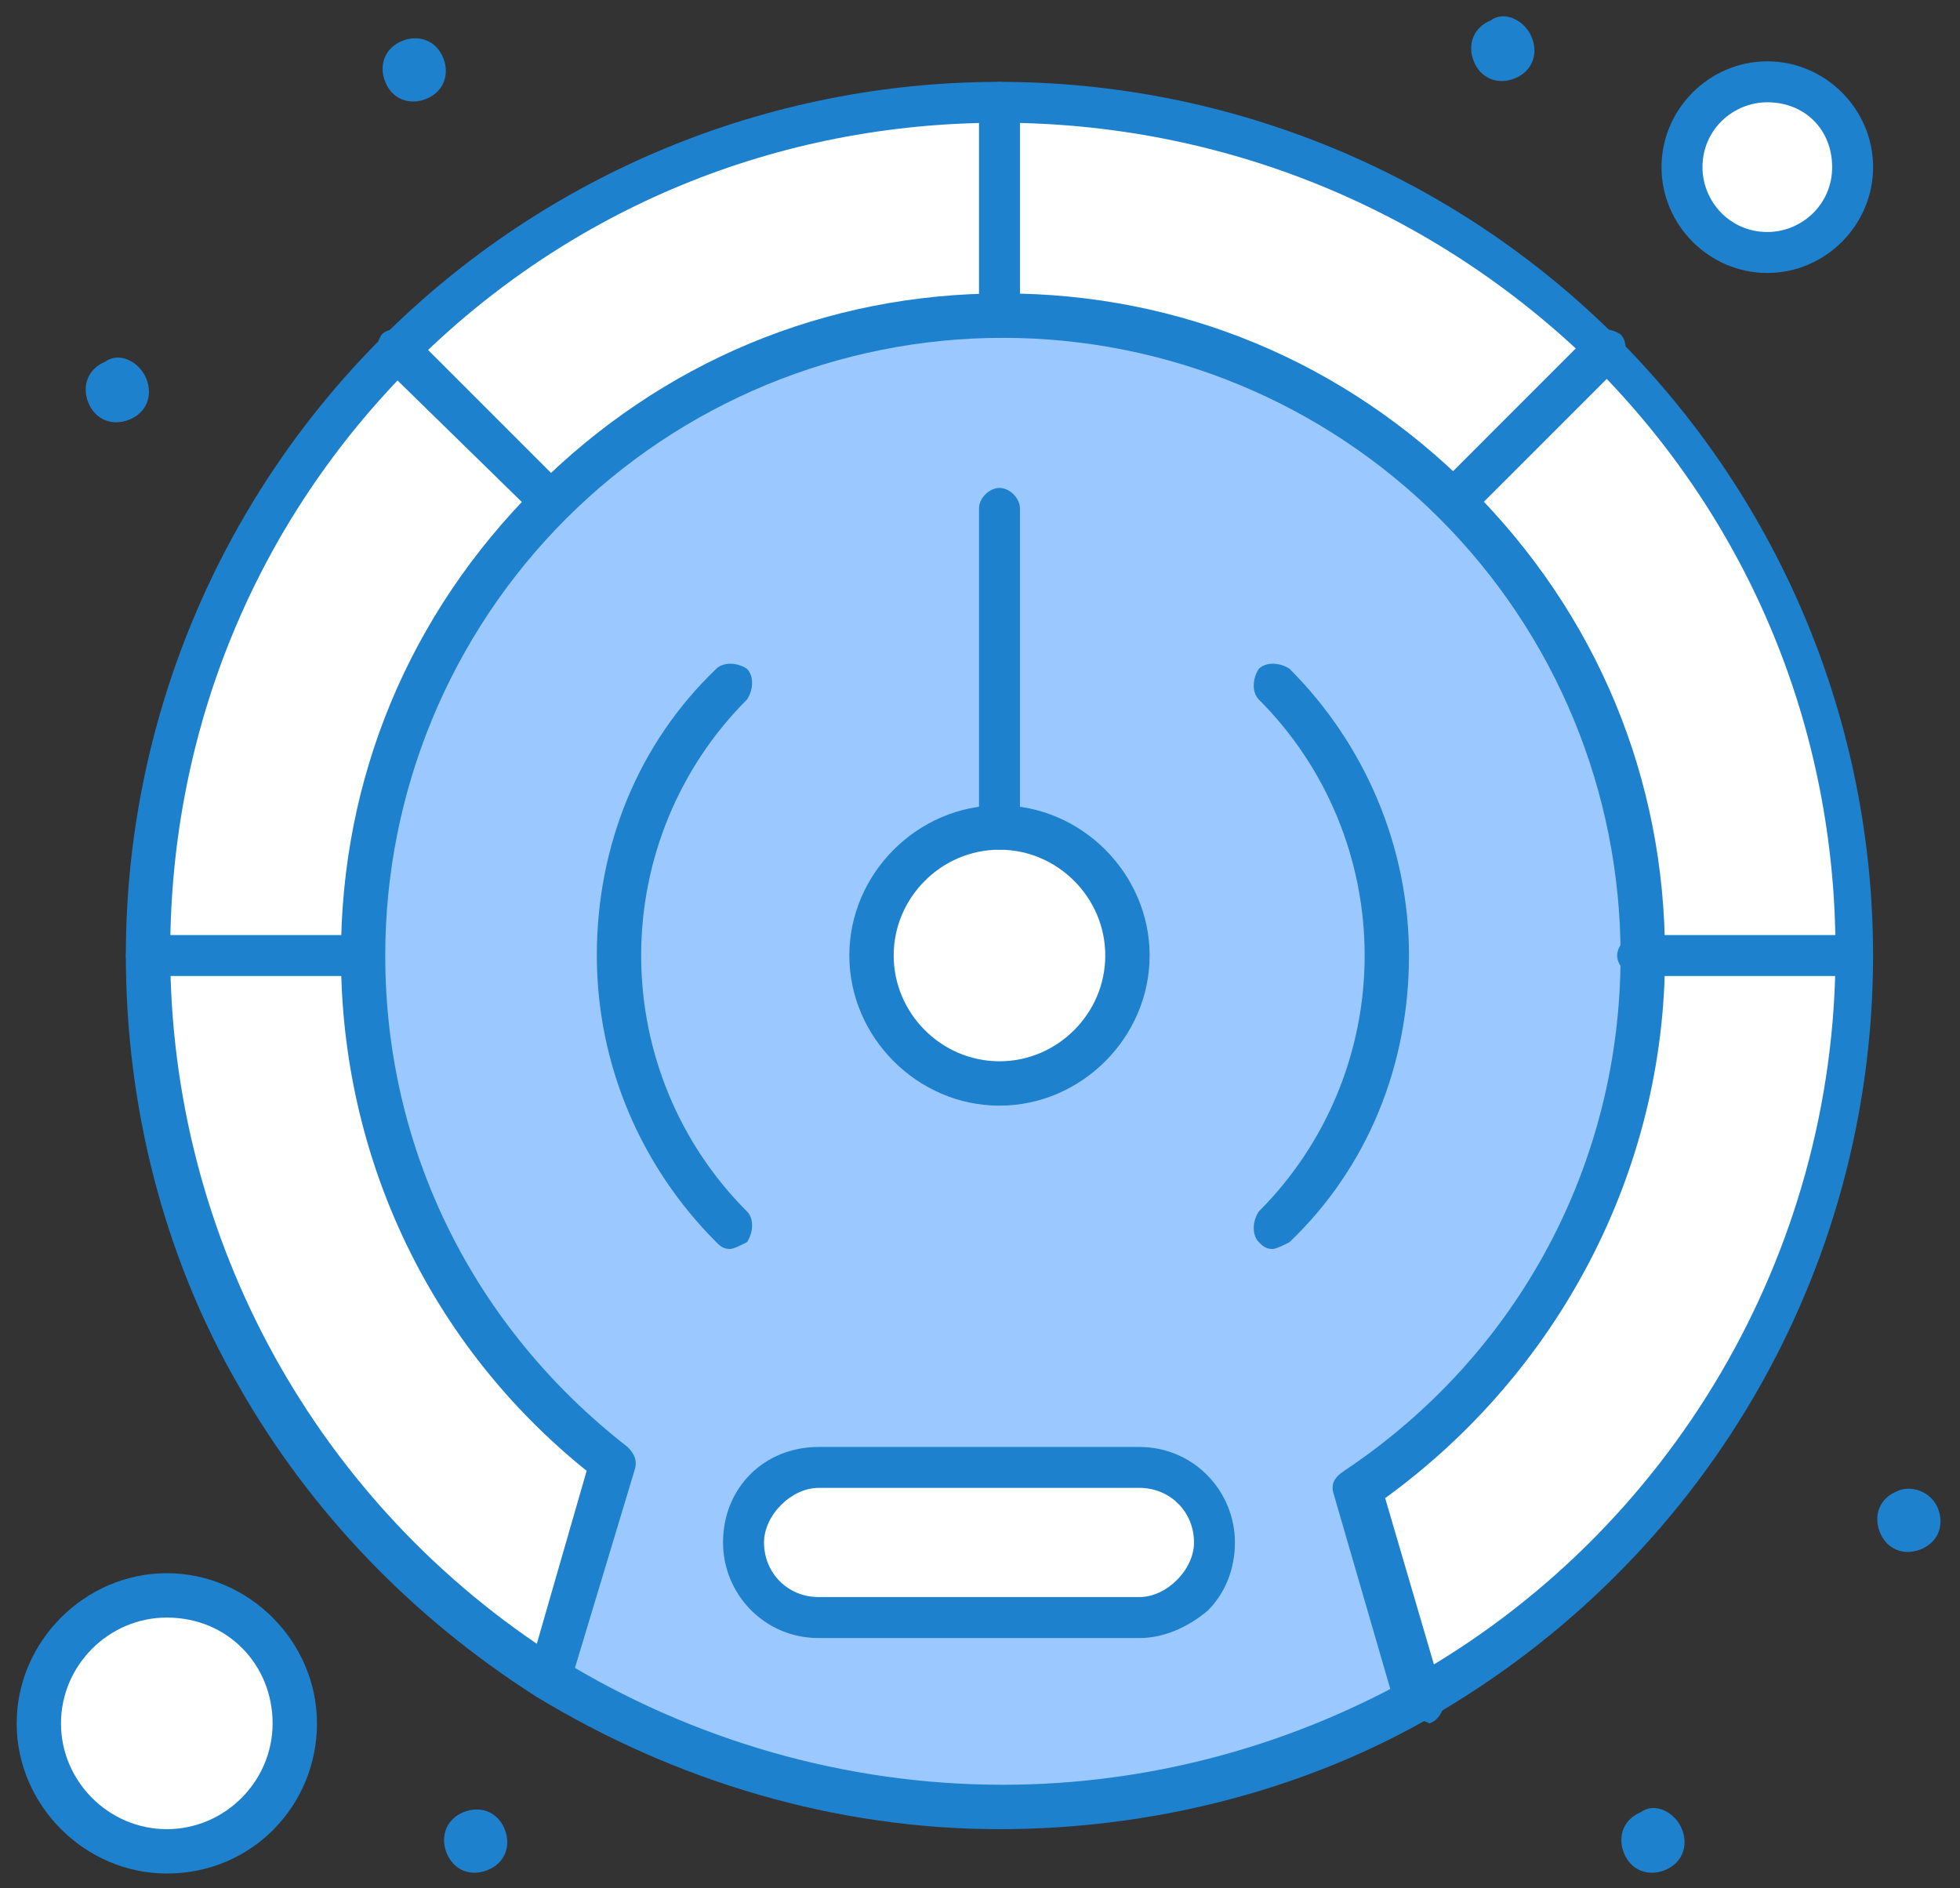
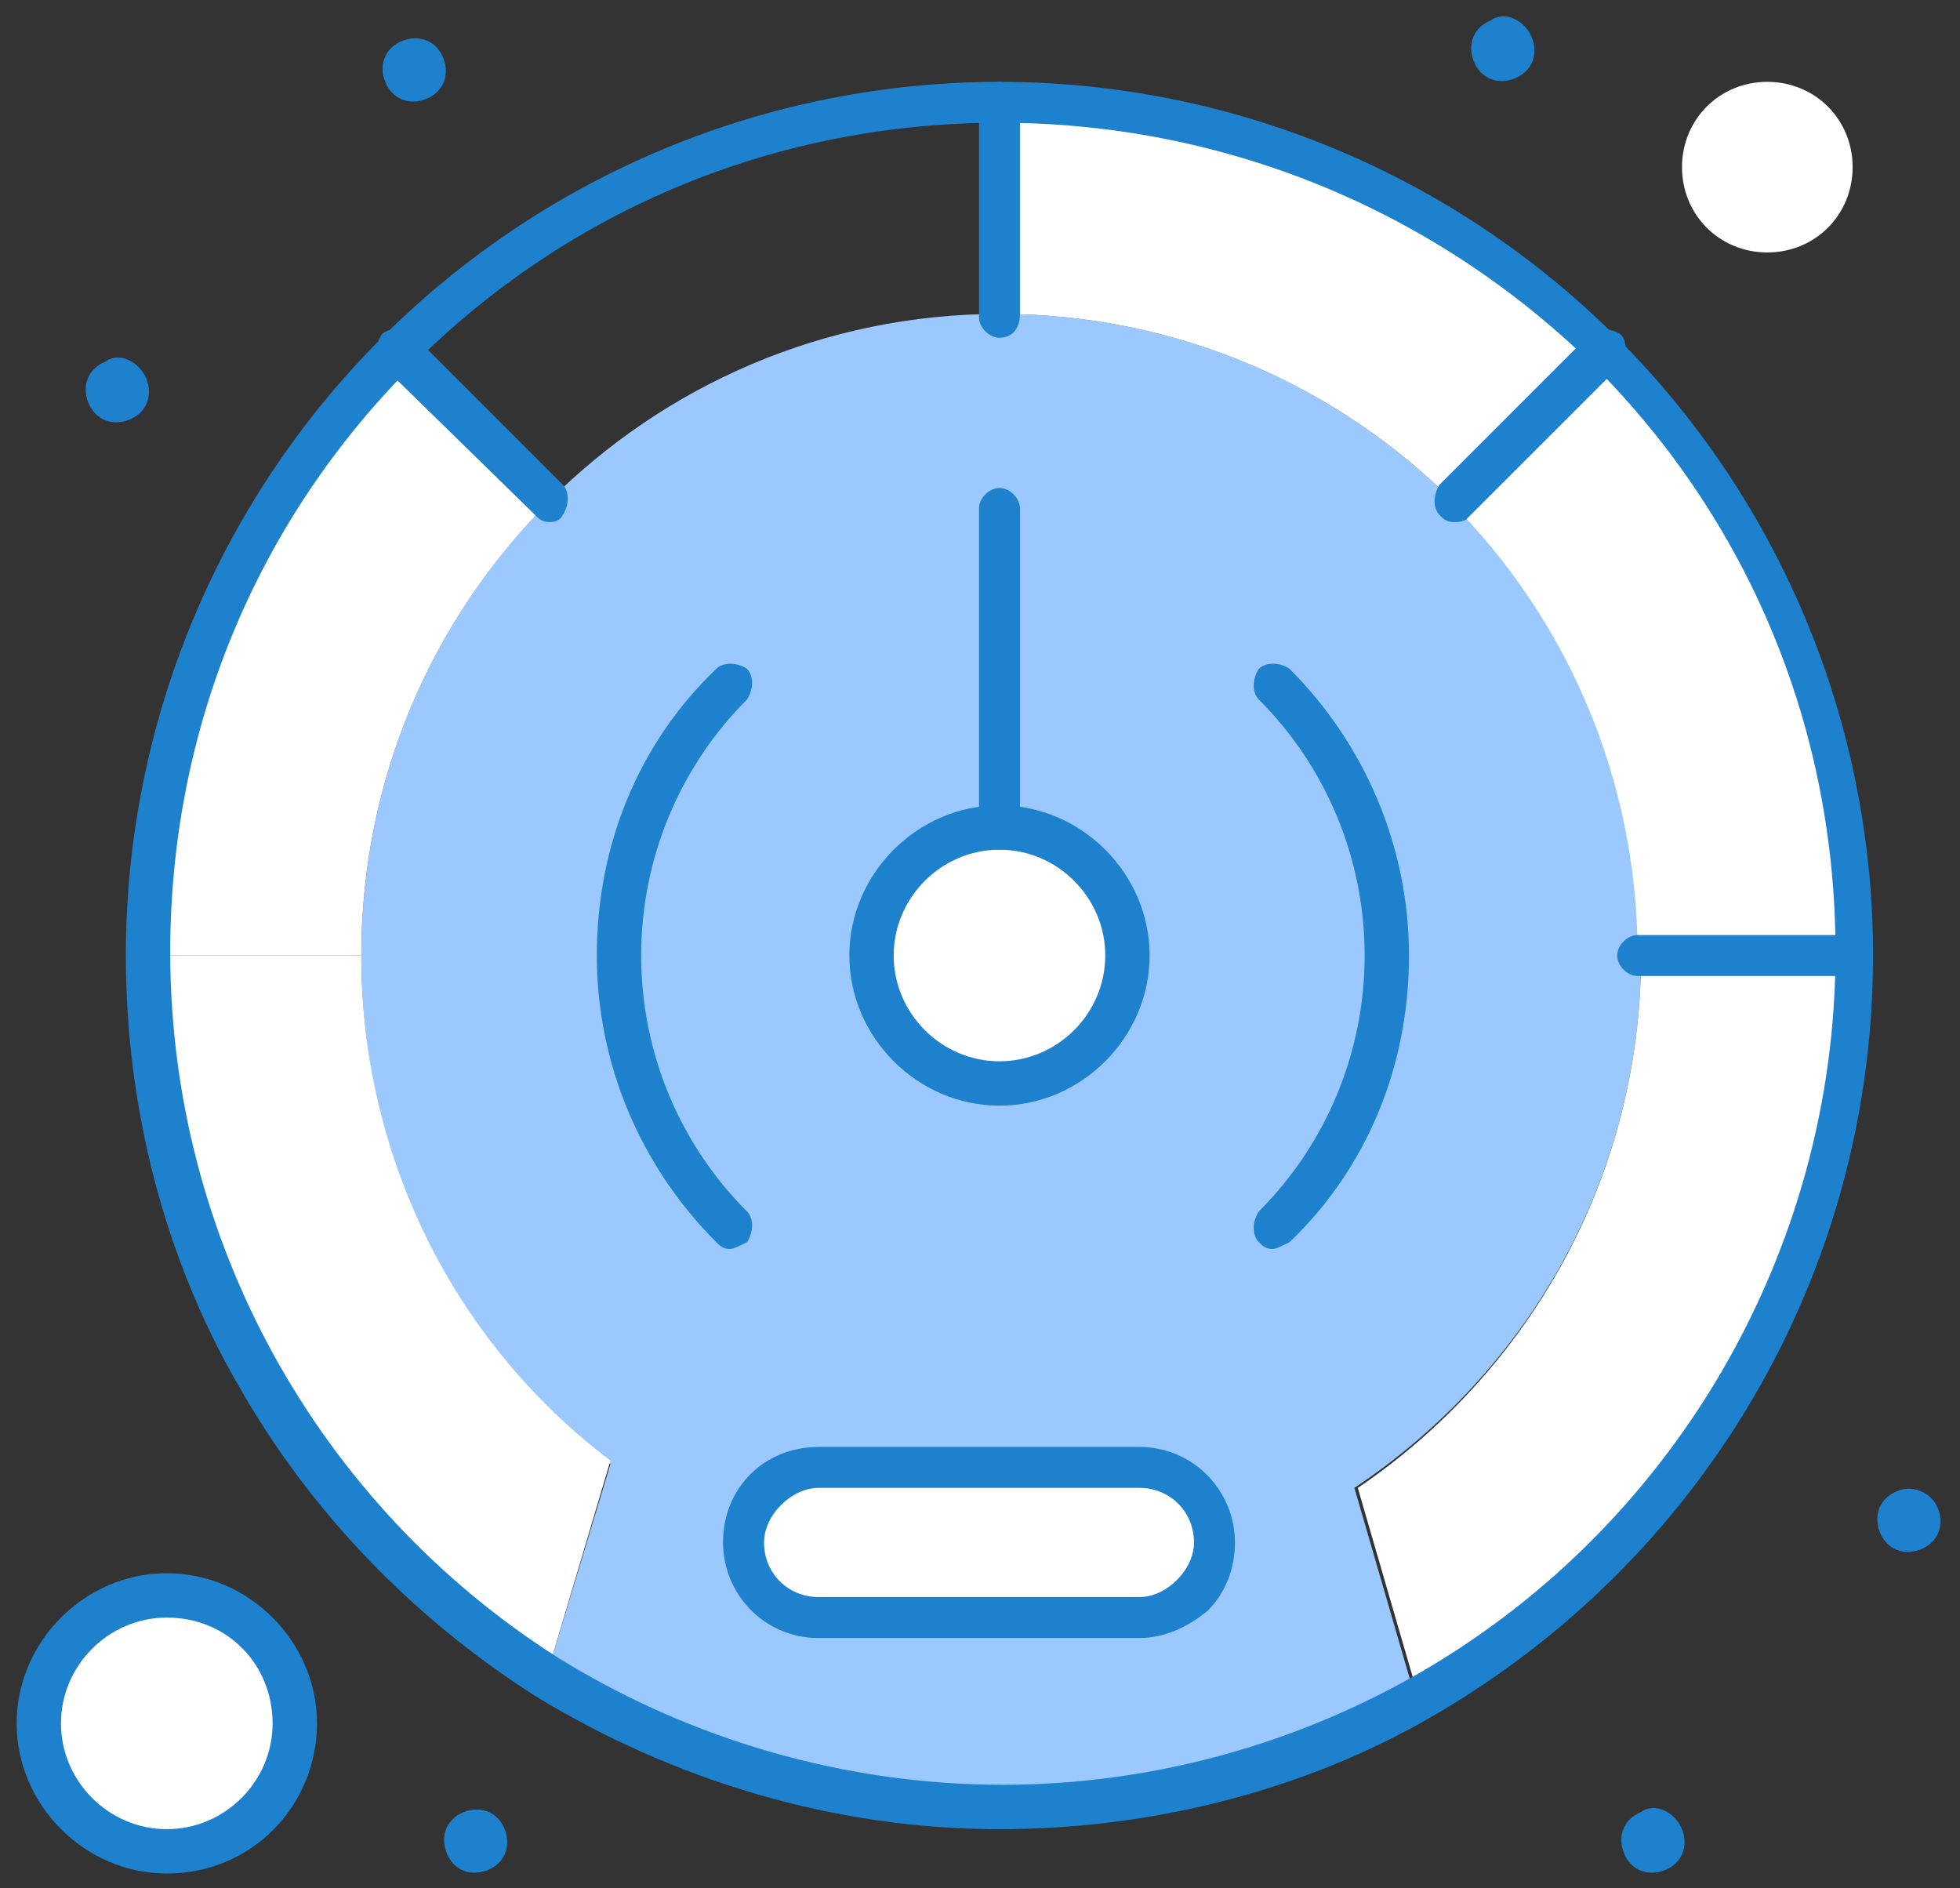
<svg xmlns="http://www.w3.org/2000/svg" id="_레이어_1" data-name="레이어_1" version="1.1" viewBox="0 0 58.101 55.964">
  <rect x="0" y="0" width="58.101" height="55.964" fill="#333333" stroke="none" />
  <defs>
    <style>
      .st0 {
        fill: #fff;
      }

      .st1 {
        fill: #1e81ce;
      }

      .st2 {
        fill: #9bc9ff;
      }
    </style>
  </defs>
  <g id="_x36_5_x2C__Meter_x2C__Performance_x2C__Site_x2C__User_x2C__Ux">
    <g>
      <path class="st2" d="M48.646,28.322c0,6.575-3.338,12.342-8.497,15.781l1.82,6.271h0c-7.991,4.451-17.904,4.249-25.795-.607h0l1.922-6.373c-4.552-3.438-7.385-8.901-7.385-15.072,0-10.521,8.498-19.017,18.917-19.017,10.521,0,19.018,8.497,19.018,19.017Z" />
      <path class="st0" d="M52.389,2.426c1.416,0,2.529,1.112,2.529,2.529,0,1.416-1.113,2.528-2.529,2.528s-2.529-1.112-2.529-2.528c0-1.417,1.113-2.529,2.529-2.529Z" />
      <path class="st0" d="M4.945,47.34c2.066,0,3.742,1.676,3.742,3.743s-1.676,3.743-3.742,3.743c-2.067,0-3.743-1.676-3.743-3.743s1.676-3.743,3.743-3.743Z" />
      <path class="st0" d="M33.775,43.496c1.214,0,2.226,1.012,2.226,2.226,0,.606-.202,1.214-.607,1.518-.404.404-.91.607-1.517.607h-9.51c-1.214,0-2.225-1.012-2.225-2.226,0-.607.202-1.214.606-1.517.404-.405.91-.607,1.518-.607h9.509Z" />
      <path class="st0" d="M48.646,28.322h6.373c0,9.509-5.26,17.703-12.948,22.053h0l-1.821-6.271c5.059-3.439,8.396-9.206,8.396-15.781Z" />
      <path class="st0" d="M54.918,28.322h-6.373c0-5.26-2.125-10.015-5.564-13.454h0l4.451-4.451c4.653,4.553,7.486,10.926,7.486,17.905Z" />
      <path class="st1" d="M57.446,44.71c.202.506,0,1.012-.506,1.214-.506.202-1.012,0-1.214-.506-.202-.506,0-1.012.506-1.214.405-.202,1.012,0,1.214.506Z" />
      <path class="st1" d="M49.859,54.219c.202.506,0,1.012-.506,1.214-.506.202-1.012,0-1.214-.506-.202-.506,0-1.011.506-1.214.405-.303,1.012,0,1.214.506Z" />
      <path class="st0" d="M47.533,10.417l-4.451,4.451h0c-3.439-3.439-8.194-5.563-13.454-5.563V2.931c6.98.101,13.353,2.934,17.905,7.485Z" />
      <path class="st1" d="M45.408,1.11c.203.506,0,1.012-.506,1.214-.505.203-1.011,0-1.214-.506-.202-.506,0-1.012.506-1.214.405-.303,1.012,0,1.214.506Z" />
      <path class="st0" d="M29.628,24.579c2.067,0,3.743,1.676,3.743,3.743,0,2.067-1.676,3.743-3.743,3.743s-3.743-1.676-3.743-3.743c0-2.067,1.676-3.743,3.743-3.743Z" />
-       <path class="st0" d="M29.628,3.032v6.272c-5.261,0-10.015,2.124-13.454,5.563h0l-4.451-4.451c4.653-4.552,10.925-7.385,17.905-7.385Z" />
      <path class="st0" d="M18.096,43.294l-1.922,6.474h0c-7.081-4.45-11.836-12.442-11.836-21.445h6.373c0,6.069,2.833,11.532,7.385,14.972Z" />
      <path class="st0" d="M16.274,14.868h0c-3.439,3.439-5.564,8.194-5.564,13.454h-6.373c0-6.979,2.833-13.352,7.385-17.905l4.552,4.451Z" />
      <path class="st1" d="M14.96,54.219c.202.506,0,1.012-.506,1.214-.506.202-1.012,0-1.214-.506-.202-.506,0-1.011.506-1.214.506-.202,1.012,0,1.214.506Z" />
      <path class="st1" d="M13.139,1.718c.202.506,0,1.012-.506,1.214-.506.202-1.012,0-1.214-.506-.202-.506,0-1.012.506-1.214.506-.202,1.012,0,1.214.506Z" />
      <path class="st1" d="M4.338,11.226c.202.506,0,1.012-.506,1.214-.506.202-1.012,0-1.214-.506-.202-.506,0-1.012.506-1.214.404-.304,1.012,0,1.214.506Z" />
-       <path class="st1" d="M41.969,50.981c-.303,0-.506-.202-.607-.404l-1.821-6.271c-.101-.304,0-.506.304-.708,5.159-3.439,8.194-9.104,8.194-15.275,0-4.855-1.922-9.509-5.361-12.948-3.439-3.439-8.093-5.361-12.949-5.361-4.855,0-9.509,1.922-12.948,5.361-3.439,3.439-5.361,8.093-5.361,12.948,0,5.767,2.631,11.026,7.183,14.567.202.202.304.404.202.708l-1.922,6.373c-.102.303-.404.506-.809.404-.303-.102-.506-.404-.404-.81l1.72-5.968c-4.653-3.743-7.283-9.307-7.283-15.275,0-5.26,2.022-10.116,5.766-13.858,3.743-3.743,8.599-5.767,13.858-5.767,5.261,0,10.116,2.023,13.859,5.767,3.743,3.742,5.766,8.599,5.766,13.858,0,6.373-3.136,12.342-8.295,16.084l1.72,5.867c.102.304-.101.708-.404.81-.202-.102-.304-.102-.405-.102Z" />
      <path class="st1" d="M29.628,54.219c-4.855,0-9.61-1.416-13.758-3.945-3.642-2.326-6.677-5.462-8.801-9.205-2.225-3.844-3.338-8.295-3.338-12.746,0-6.879,2.731-13.454,7.587-18.309,4.855-4.856,11.431-7.587,18.309-7.587s13.454,2.731,18.31,7.587c4.855,4.855,7.587,11.431,7.587,18.309,0,9.408-5.058,18.006-13.252,22.659-3.743,2.125-8.193,3.237-12.645,3.237ZM29.628,3.639c-6.575,0-12.746,2.529-17.399,7.183-4.653,4.653-7.183,10.823-7.183,17.399,0,8.497,4.351,16.388,11.532,20.939,3.945,2.428,8.498,3.743,13.15,3.743,4.249,0,8.396-1.113,12.038-3.137,7.789-4.35,12.645-12.645,12.645-21.546,0-6.576-2.529-12.746-7.183-17.399-4.755-4.653-11.026-7.183-17.602-7.183Z" />
      <path class="st1" d="M37.721,37.022c-.202,0-.304-.102-.405-.203-.202-.202-.202-.606,0-.91,2.023-2.023,3.137-4.754,3.137-7.587,0-2.832-1.113-5.563-3.137-7.587-.202-.202-.202-.606,0-.91.203-.202.607-.202.911,0,2.226,2.226,3.54,5.26,3.54,8.497s-1.214,6.271-3.54,8.497c-.202.102-.405.203-.506.203Z" />
      <path class="st1" d="M21.637,37.022c-.203,0-.304-.102-.405-.203-2.226-2.226-3.54-5.26-3.54-8.497s1.214-6.271,3.54-8.497c.202-.202.607-.202.911,0,.202.202.202.606,0,.91-2.023,2.023-3.137,4.755-3.137,7.587,0,2.833,1.113,5.564,3.137,7.587.202.202.202.607,0,.91-.203.102-.405.203-.506.203Z" />
      <path class="st1" d="M29.628,32.773c-2.428,0-4.451-2.023-4.451-4.451,0-2.428,2.023-4.451,4.451-4.451,2.428,0,4.451,2.023,4.451,4.451,0,2.428-2.023,4.451-4.451,4.451ZM29.628,25.186c-1.72,0-3.136,1.416-3.136,3.136,0,1.72,1.416,3.136,3.136,3.136,1.72,0,3.136-1.416,3.136-3.136,0-1.72-1.416-3.136-3.136-3.136Z" />
      <path class="st1" d="M29.628,10.013c-.304,0-.607-.304-.607-.608V3.032c0-.303.304-.606.607-.606s.607.304.607.606v6.272c0,.404-.202.708-.607.708Z" />
      <path class="st1" d="M43.082,15.475c-.202,0-.304-.102-.404-.203-.203-.202-.203-.606,0-.91l4.45-4.451c.203-.202.608-.202.911,0,.202.202.202.607,0,.911l-4.553,4.552c-.101.102-.304.102-.404.102Z" />
      <path class="st1" d="M54.918,28.93h-6.373c-.304,0-.607-.304-.607-.608s.304-.606.607-.606h6.373c.303,0,.606.303.606.606s-.202.608-.606.608Z" />
-       <path class="st1" d="M10.711,28.93h-6.373c-.304,0-.606-.304-.606-.608s.303-.606.606-.606h6.373c.304,0,.608.303.608.606s-.304.608-.608.608Z" />
      <path class="st1" d="M16.274,15.475c-.202,0-.303-.102-.404-.203l-4.552-4.45c-.203-.203-.203-.607,0-.911.202-.202.606-.202.91,0l4.451,4.451c.202.202.202.607,0,.91-.102.203-.304.203-.405.203Z" />
      <path class="st1" d="M33.775,48.554h-9.509c-1.619,0-2.833-1.315-2.833-2.832,0-.81.304-1.518.81-2.023.506-.506,1.214-.809,2.023-.809h9.509c1.618,0,2.832,1.315,2.832,2.832,0,.809-.303,1.518-.809,2.023-.607.506-1.315.809-2.023.809ZM24.267,44.103c-.405,0-.81.202-1.113.506-.303.303-.506.708-.506,1.112,0,.91.709,1.618,1.619,1.618h9.509c.404,0,.81-.202,1.112-.506.304-.303.506-.708.506-1.112,0-.91-.708-1.618-1.618-1.618h-9.509Z" />
      <path class="st1" d="M29.628,25.186c-.304,0-.607-.304-.607-.607v-9.509c0-.304.304-.607.607-.607s.607.303.607.607v9.408c0,.404-.202.708-.607.708Z" />
-       <path class="st1" d="M52.389,8.091c-1.72,0-3.136-1.417-3.136-3.136,0-1.72,1.416-3.137,3.136-3.137,1.72,0,3.136,1.417,3.136,3.137,0,1.719-1.416,3.136-3.136,3.136ZM52.389,3.032c-1.012,0-1.922.81-1.922,1.923,0,1.011.809,1.922,1.922,1.922,1.012,0,1.922-.809,1.922-1.922,0-1.113-.809-1.923-1.922-1.923Z" />
      <path class="st1" d="M4.945,55.534c-2.428,0-4.451-2.023-4.451-4.451,0-2.428,2.023-4.451,4.451-4.451s4.451,2.023,4.451,4.451c0,2.428-1.923,4.451-4.451,4.451ZM4.945,47.947c-1.72,0-3.137,1.416-3.137,3.136s1.417,3.136,3.137,3.136,3.136-1.416,3.136-3.136-1.315-3.136-3.136-3.136Z" />
    </g>
  </g>
</svg>